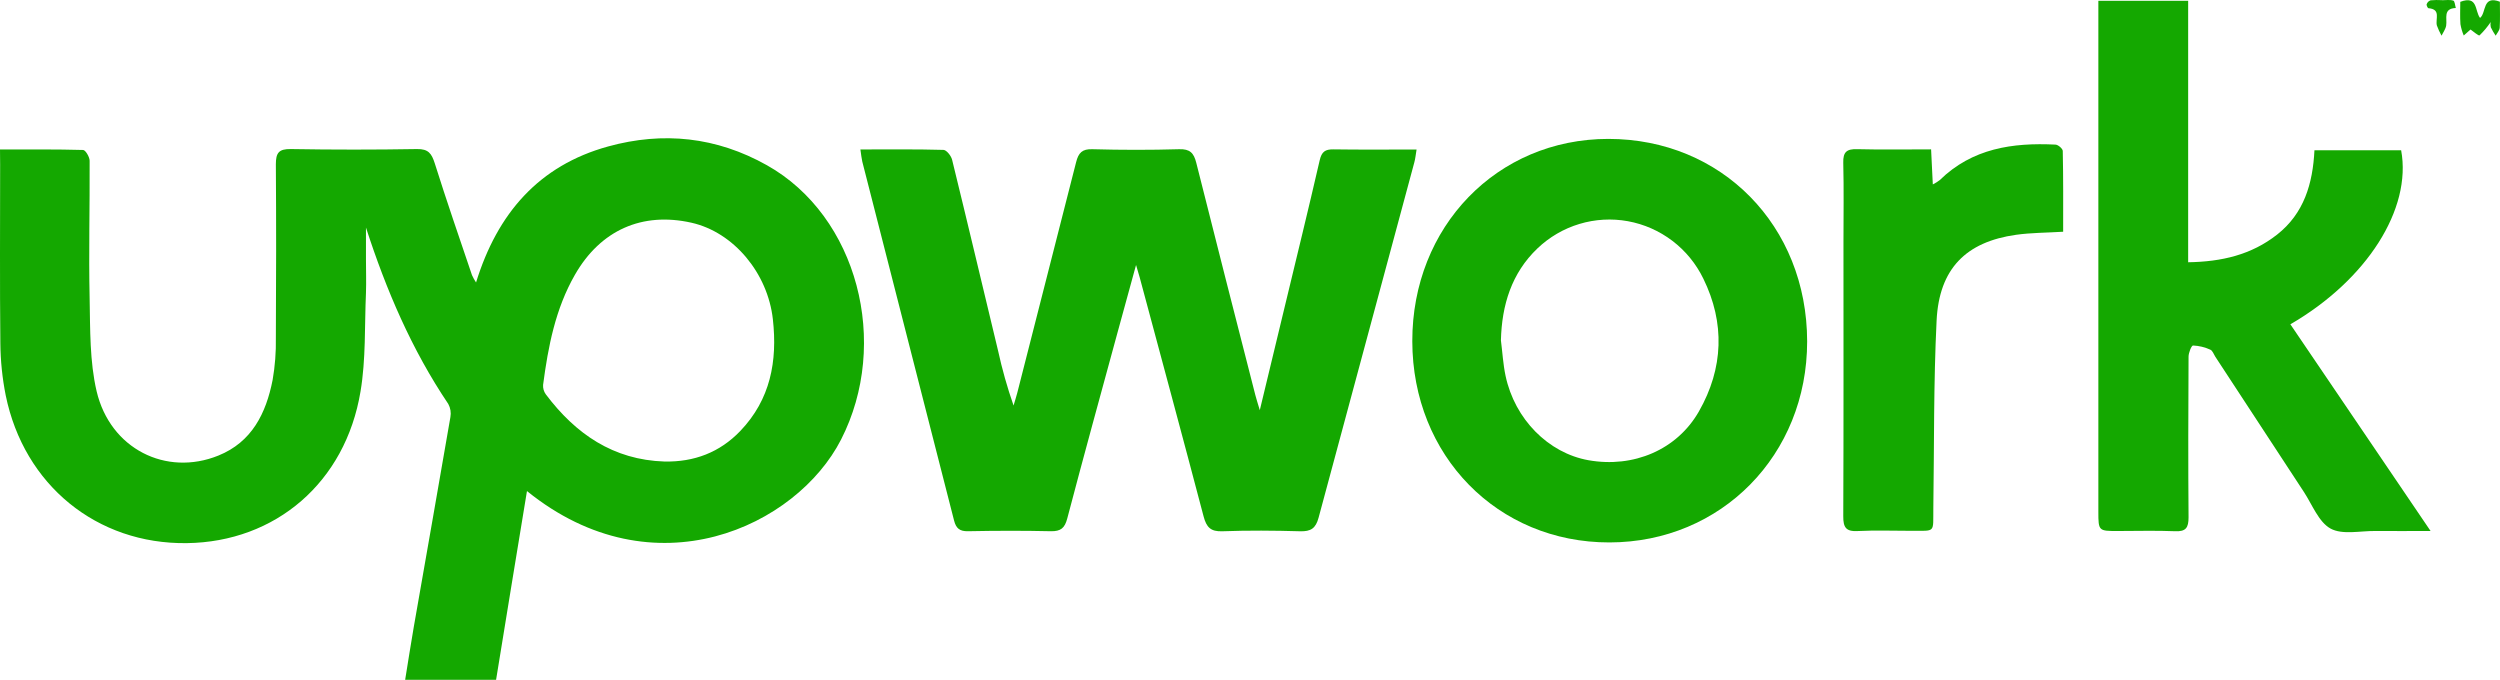
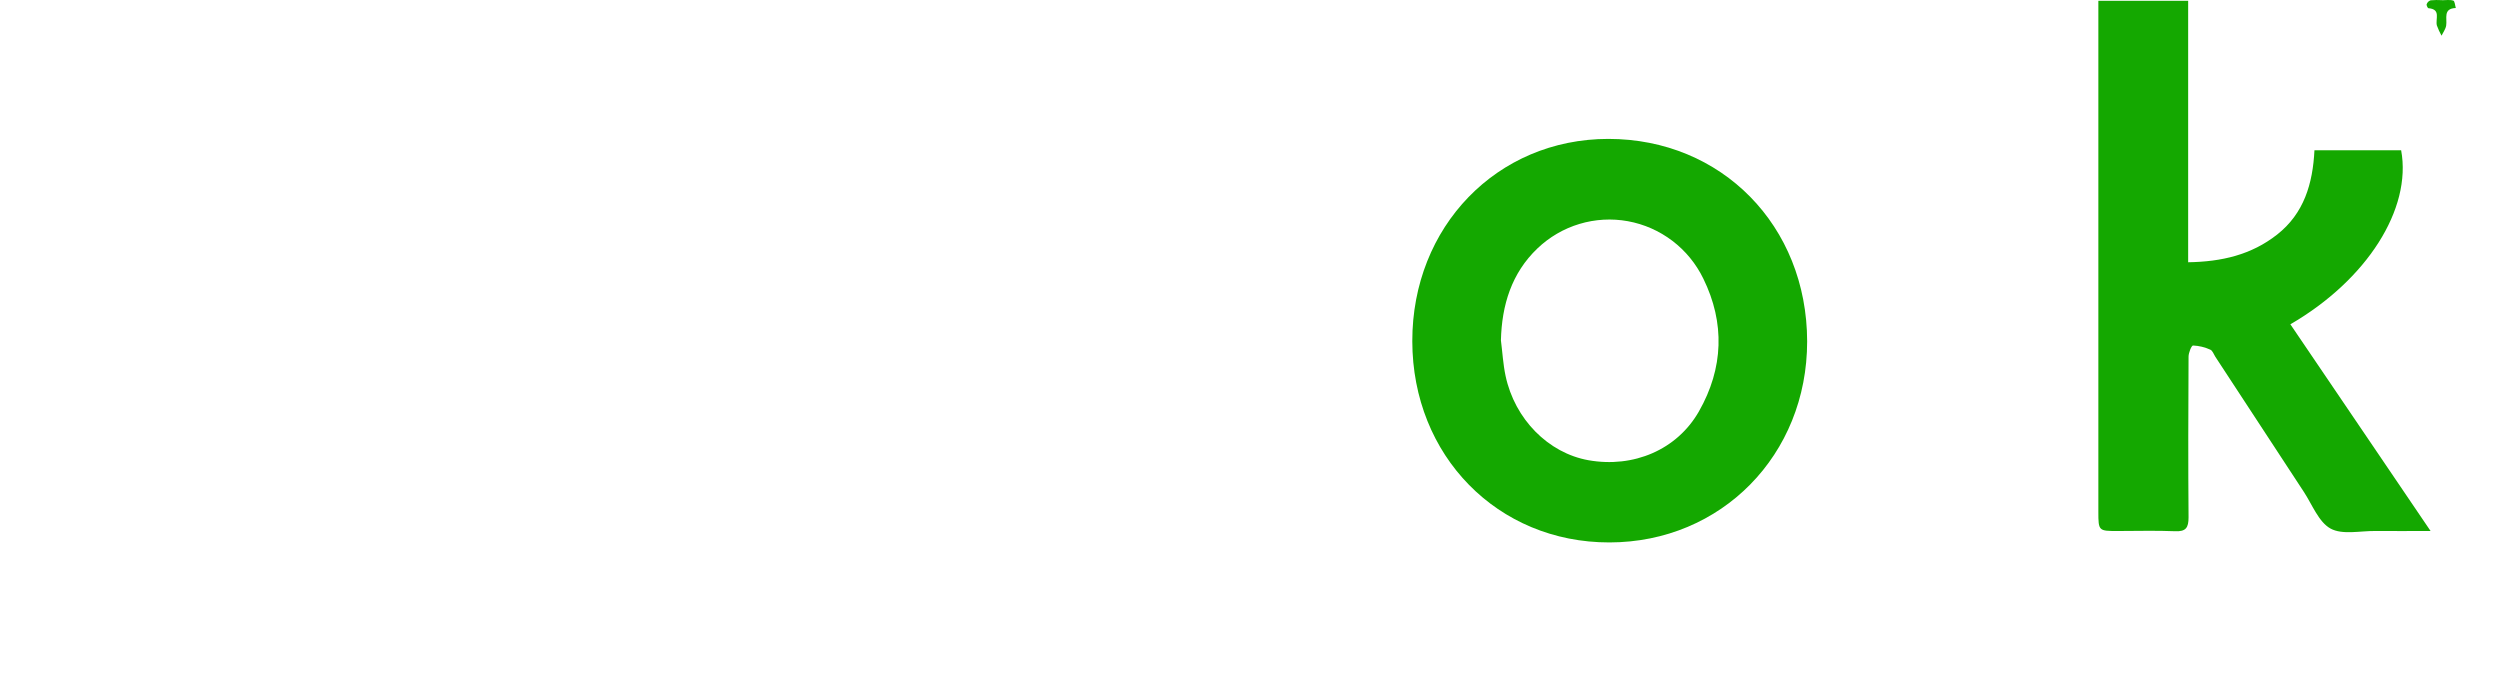
<svg xmlns="http://www.w3.org/2000/svg" width="114" height="31" viewBox="0 0 114 31" fill="none">
-   <path d="M5.14049e-05 6.817C1.319 6.817 2.558 6.804 3.789 6.839C3.897 6.839 4.086 7.159 4.087 7.33C4.098 9.421 4.042 11.512 4.087 13.602C4.115 15.02 4.087 16.48 4.406 17.842C5.025 20.468 7.574 21.739 9.958 20.774C11.488 20.156 12.132 18.846 12.431 17.329C12.541 16.695 12.591 16.052 12.579 15.408C12.594 12.771 12.598 10.13 12.579 7.494C12.579 6.964 12.716 6.79 13.262 6.797C15.179 6.83 17.096 6.83 19.014 6.797C19.537 6.788 19.683 7.003 19.827 7.453C20.363 9.159 20.95 10.854 21.522 12.545C21.575 12.662 21.638 12.774 21.708 12.881C22.681 9.728 24.574 7.549 27.729 6.679C30.243 5.986 32.67 6.243 34.969 7.533C39.111 9.857 40.602 15.65 38.351 20.047C36.329 23.999 29.828 27.084 24.03 22.392C23.789 23.856 23.553 25.289 23.318 26.724C23.083 28.158 22.853 29.564 22.621 31H18.475C18.61 30.173 18.731 29.377 18.869 28.584C19.425 25.396 19.99 22.211 20.538 19.022C20.576 18.817 20.542 18.604 20.442 18.421C18.774 15.944 17.614 13.233 16.688 10.377V11.831C16.688 12.339 16.706 12.848 16.688 13.356C16.622 14.855 16.688 16.377 16.44 17.848C15.754 21.996 12.566 24.716 8.514 24.767C4.419 24.819 1.097 22.122 0.26 18.027C0.105 17.244 0.023 16.447 0.016 15.648C-0.013 12.931 0.006 10.214 0.006 7.497L5.14049e-05 6.817ZM30.3 21.046C31.651 21.072 32.819 20.633 33.758 19.652C35.129 18.22 35.457 16.478 35.243 14.56C35.011 12.459 33.46 10.591 31.531 10.156C29.289 9.652 27.385 10.489 26.216 12.53C25.328 14.079 24.994 15.803 24.765 17.55C24.754 17.703 24.798 17.856 24.888 17.98C26.251 19.792 27.967 20.97 30.3 21.046Z" fill="#14A800" />
-   <path d="M39.234 6.815C40.546 6.815 41.783 6.8 43.019 6.835C43.158 6.835 43.367 7.101 43.414 7.277C44.124 10.171 44.809 13.072 45.507 15.971C45.693 16.825 45.931 17.667 46.218 18.492C46.275 18.303 46.334 18.115 46.385 17.924C47.284 14.414 48.18 10.903 49.072 7.391C49.178 6.972 49.347 6.787 49.815 6.804C51.132 6.841 52.45 6.843 53.767 6.804C54.259 6.789 54.435 6.97 54.549 7.42C55.435 10.955 56.341 14.483 57.243 18.013C57.288 18.191 57.346 18.365 57.447 18.704C57.854 17.014 58.223 15.487 58.59 13.96C59.123 11.743 59.668 9.53 60.178 7.309C60.268 6.92 60.427 6.805 60.802 6.811C62.038 6.83 63.276 6.818 64.596 6.818C64.556 7.053 64.54 7.235 64.493 7.405C63.036 12.8 61.582 18.199 60.129 23.602C59.997 24.098 59.772 24.239 59.285 24.226C58.104 24.192 56.921 24.182 55.741 24.226C55.203 24.247 55.014 24.039 54.884 23.549C53.928 19.913 52.945 16.284 51.971 12.653C51.93 12.503 51.884 12.354 51.804 12.083C51.506 13.166 51.236 14.143 50.971 15.12C50.198 17.958 49.416 20.794 48.668 23.638C48.552 24.084 48.371 24.23 47.922 24.224C46.663 24.195 45.403 24.199 44.144 24.224C43.762 24.232 43.596 24.094 43.505 23.734C42.114 18.278 40.719 12.823 39.32 7.368C39.285 7.218 39.272 7.062 39.234 6.815Z" fill="#14A800" />
  <path d="M95.688 0.037H99.78V11.959C101.302 11.935 102.66 11.622 103.835 10.698C105.062 9.734 105.463 8.378 105.539 6.852H109.492C109.988 9.528 107.929 12.765 104.441 14.788L110.834 24.213C109.887 24.213 109.103 24.22 108.321 24.213C107.624 24.205 106.81 24.399 106.27 24.101C105.731 23.803 105.439 23.014 105.055 22.429C103.708 20.379 102.363 18.326 101.021 16.271C100.946 16.154 100.894 15.988 100.788 15.944C100.541 15.831 100.274 15.767 100.002 15.755C99.931 15.755 99.799 16.084 99.798 16.261C99.785 18.704 99.778 21.146 99.798 23.589C99.798 24.058 99.682 24.246 99.186 24.224C98.316 24.187 97.443 24.214 96.572 24.214C95.701 24.214 95.685 24.214 95.685 23.345V0.038L95.688 0.037Z" fill="#14A800" />
  <path d="M73.391 24.735C68.288 24.741 64.408 20.781 64.401 15.56C64.394 10.338 68.261 6.336 73.339 6.334C78.507 6.334 82.398 10.292 82.406 15.567C82.408 20.746 78.493 24.729 73.391 24.735ZM68.442 15.521C68.511 16.061 68.541 16.61 68.654 17.141C69.075 19.12 70.606 20.659 72.433 20.986C74.488 21.351 76.475 20.51 77.472 18.758C78.593 16.792 78.663 14.725 77.671 12.704C77.341 12.026 76.858 11.436 76.261 10.982C75.663 10.527 74.968 10.221 74.232 10.087C73.496 9.953 72.738 9.996 72.021 10.212C71.304 10.428 70.648 10.811 70.105 11.33C68.927 12.456 68.481 13.911 68.442 15.521Z" fill="#14A800" />
-   <path d="M94.08 10.567C93.316 10.614 92.62 10.611 91.937 10.706C89.648 11.027 88.425 12.253 88.309 14.615C88.169 17.461 88.201 20.315 88.16 23.165C88.144 24.33 88.289 24.196 87.142 24.205C86.328 24.205 85.514 24.175 84.701 24.216C84.175 24.243 84.051 24.047 84.053 23.544C84.071 19.383 84.062 15.217 84.062 11.058C84.062 9.847 84.083 8.634 84.053 7.422C84.039 6.924 84.215 6.789 84.687 6.802C85.788 6.831 86.895 6.811 88.058 6.811C88.085 7.352 88.109 7.848 88.136 8.41C88.247 8.355 88.353 8.289 88.452 8.213C89.935 6.762 91.779 6.498 93.725 6.594C93.847 6.594 94.061 6.781 94.062 6.883C94.089 8.107 94.08 9.336 94.08 10.567Z" fill="#14A800" />
-   <path d="M112.656 1.345L112.347 1.619C112.277 1.454 112.226 1.28 112.196 1.103C112.171 0.751 112.189 0.409 112.189 0.084C113.002 -0.222 112.844 0.499 113.09 0.818C113.385 0.584 113.184 -0.228 113.995 0.078C113.995 0.453 114.01 0.859 113.987 1.261C113.979 1.387 113.871 1.505 113.802 1.627C113.719 1.504 113.645 1.375 113.58 1.242C113.562 1.165 113.56 1.085 113.574 1.007C113.427 1.226 113.257 1.429 113.068 1.612C113.028 1.65 112.778 1.428 112.656 1.345Z" fill="#14A800" />
  <path d="M111.354 0.011C111.528 0.011 111.712 -0.023 111.869 0.028C111.938 0.049 111.949 0.247 111.985 0.365C111.389 0.387 111.599 0.842 111.545 1.169C111.518 1.33 111.407 1.475 111.334 1.627C111.252 1.48 111.181 1.326 111.123 1.166C111.041 0.879 111.327 0.421 110.739 0.375C110.704 0.375 110.638 0.238 110.657 0.191C110.671 0.15 110.694 0.113 110.725 0.082C110.755 0.052 110.793 0.029 110.833 0.015C111.006 -0.001 111.179 -0.004 111.352 0.007L111.354 0.011Z" fill="#14A800" />
</svg>